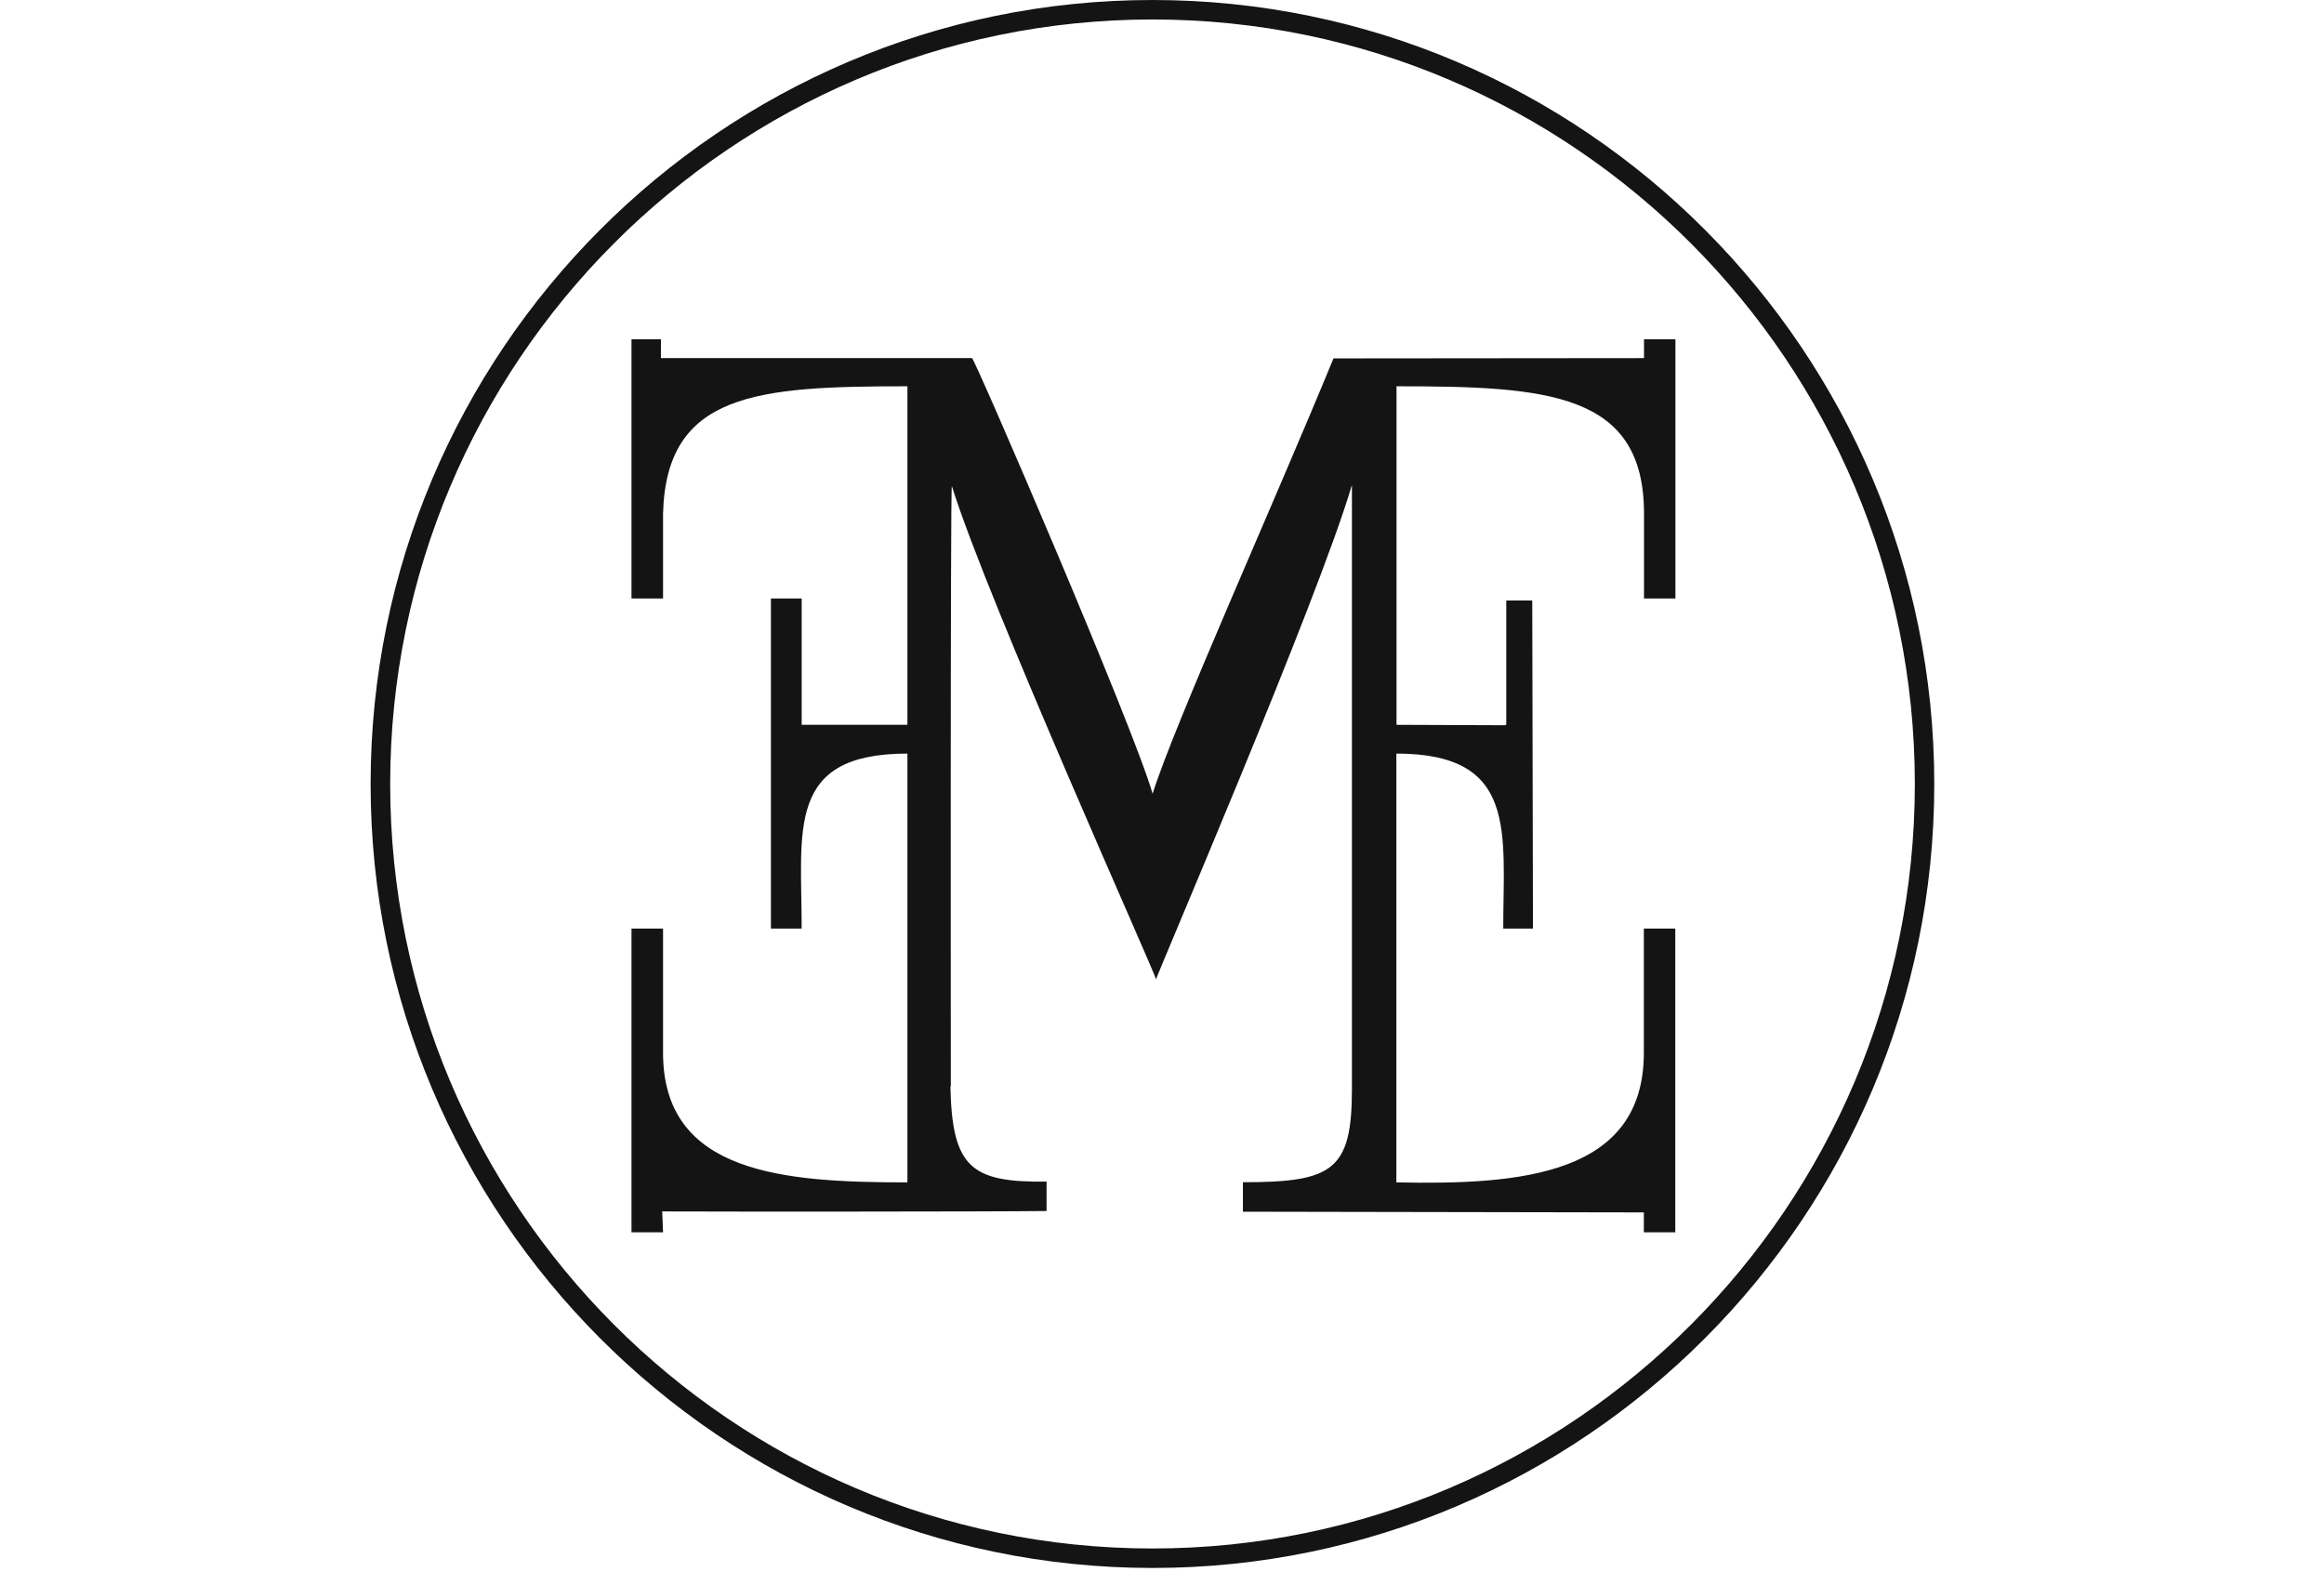
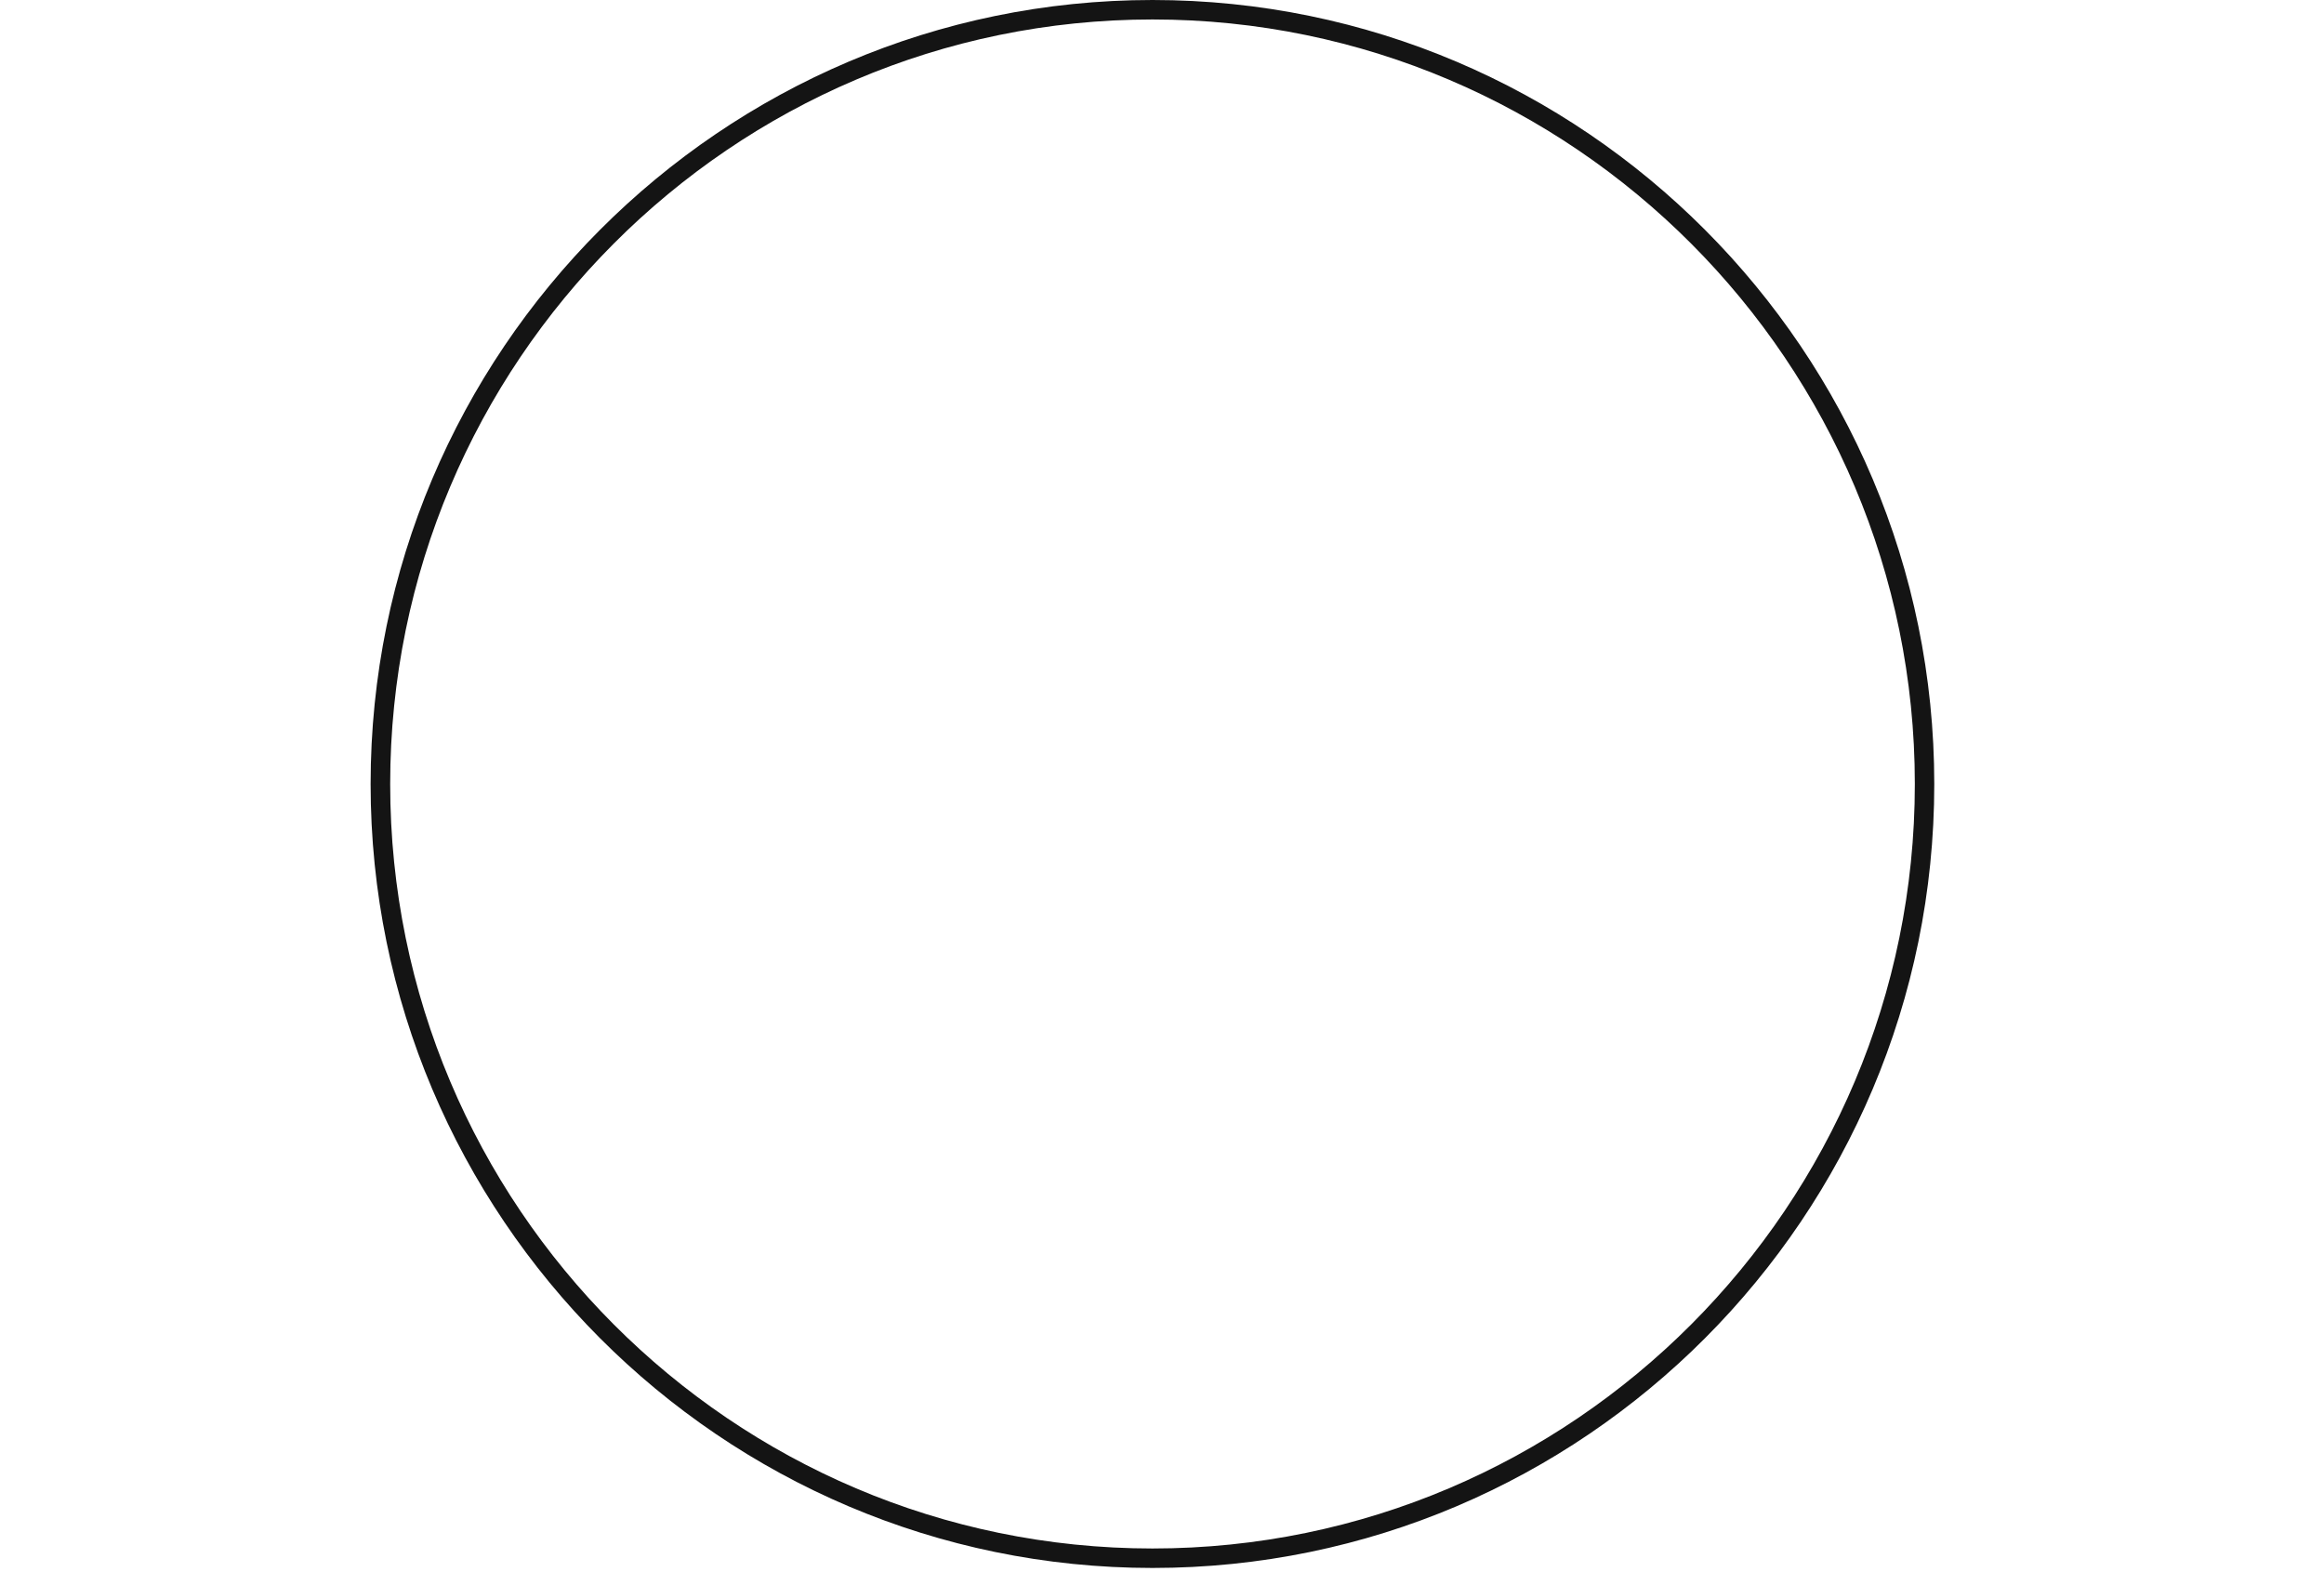
<svg xmlns="http://www.w3.org/2000/svg" width="66" height="45" viewBox="0 0 66 45" fill="none">
  <g clip-path="url(#clip0_847_2623)">
    <path d="M32.731 0.553C20.792 0.553 11.081 10.292 11.081 22.266C11.081 34.24 20.792 43.975 32.731 43.975C44.669 43.975 54.38 34.236 54.38 22.266C54.38 10.296 44.665 0.553 32.731 0.553ZM32.731 44.528C20.488 44.528 10.525 34.541 10.525 22.266C10.525 9.991 20.488 0 32.731 0C44.974 0 54.932 9.987 54.932 22.266C54.932 34.545 44.974 44.528 32.731 44.528Z" fill="#141414" />
-     <path d="M17.934 9.634H18.77V10.17H27.604C27.673 10.158 32.206 20.677 32.733 22.542C33.346 20.584 36.219 14.201 37.87 10.178L46.689 10.17V9.634H47.581V16.996H46.689V14.587C46.689 11.149 43.953 10.97 39.66 10.97V20.584L42.748 20.596L42.777 20.572V17.053H43.515L43.535 26.37H42.691C42.691 23.627 43.114 21.401 39.656 21.401V33.578C43.219 33.655 46.684 33.362 46.684 29.897V26.37H47.577V34.996H46.684V34.431L35.298 34.411V33.574C37.85 33.574 38.394 33.241 38.394 30.921V13.77C37.436 17.045 32.77 27.865 32.831 27.816C32.875 27.784 28.054 17.09 27.032 13.803C26.987 13.888 27.003 30.847 27.003 30.847H26.991C27.036 33.184 27.604 33.578 29.722 33.557V34.391C28.087 34.411 20.454 34.411 18.806 34.403L18.83 34.996H17.934V26.37H18.83V29.897C18.83 33.334 22.255 33.578 25.77 33.578V21.401C22.312 21.401 22.767 23.57 22.767 26.37H21.894V16.996H22.767V20.584H25.77V10.97C21.505 10.97 18.92 11.149 18.83 14.587V16.996H17.934V9.634Z" fill="#141414" />
  </g>
  <defs>
    <clipPath id="clip0_847_2623">
      <rect width="65" height="44.725" fill="white" transform="translate(0.5)" />
    </clipPath>
  </defs>
</svg>